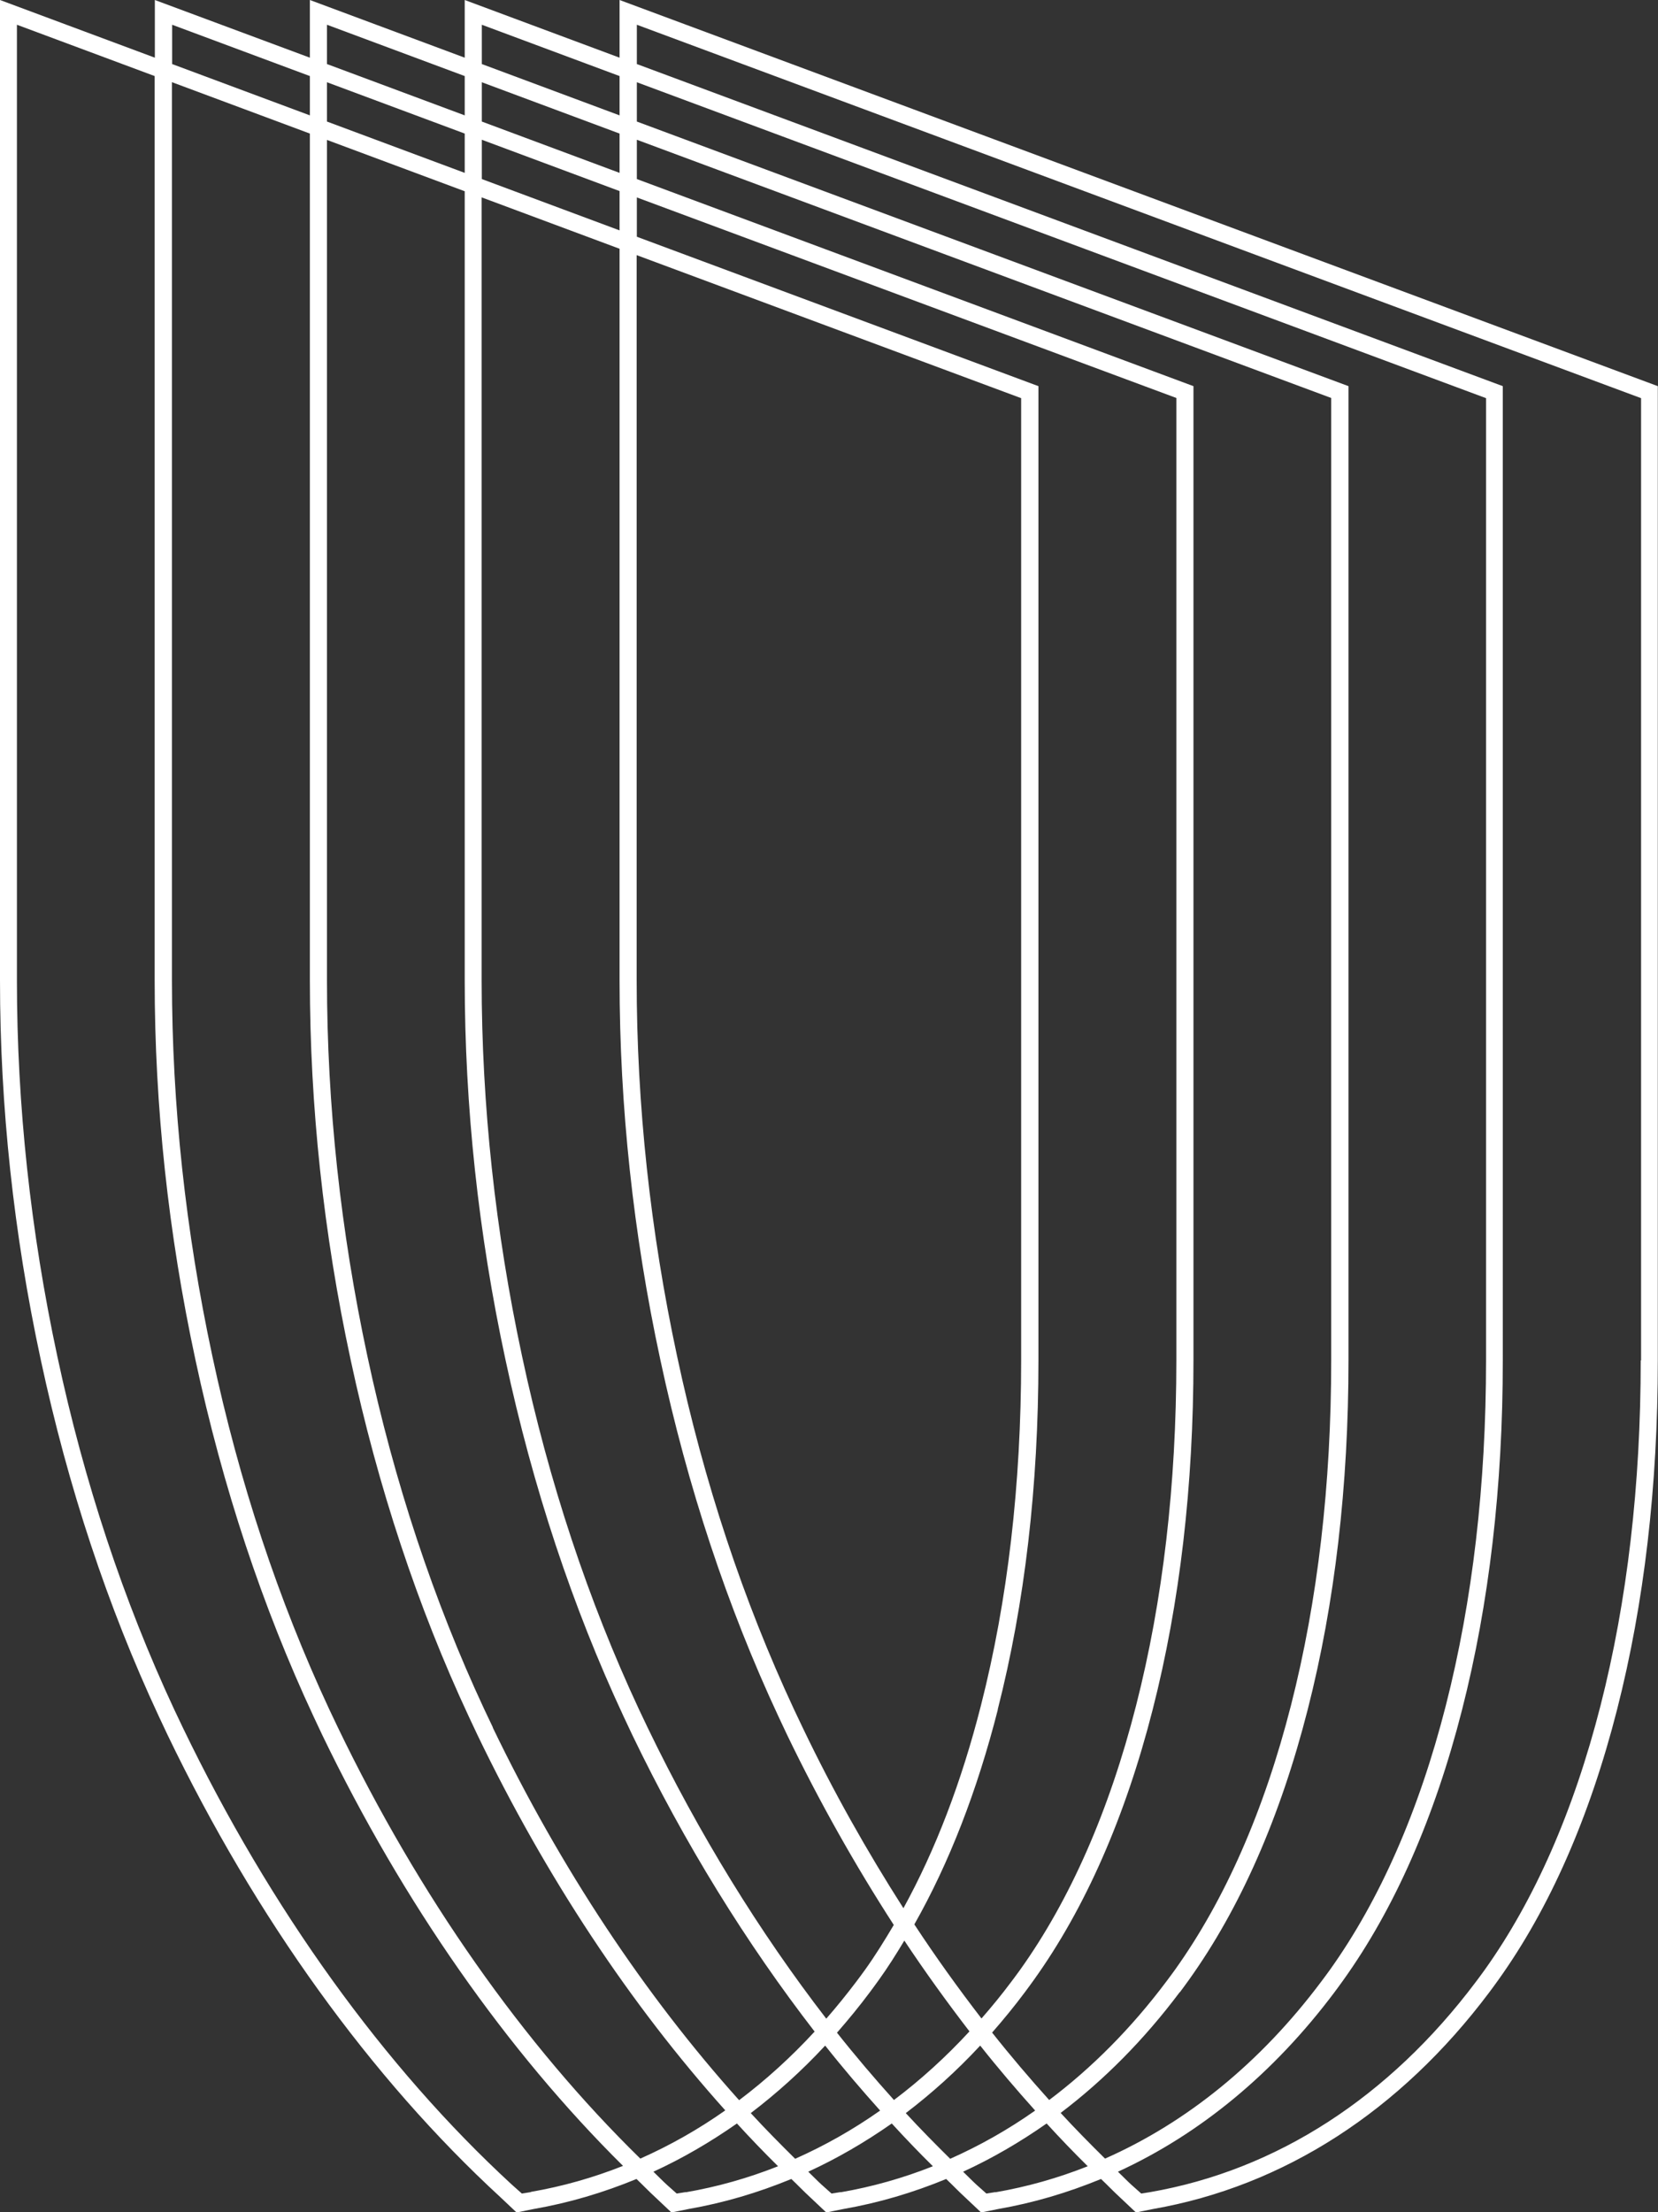
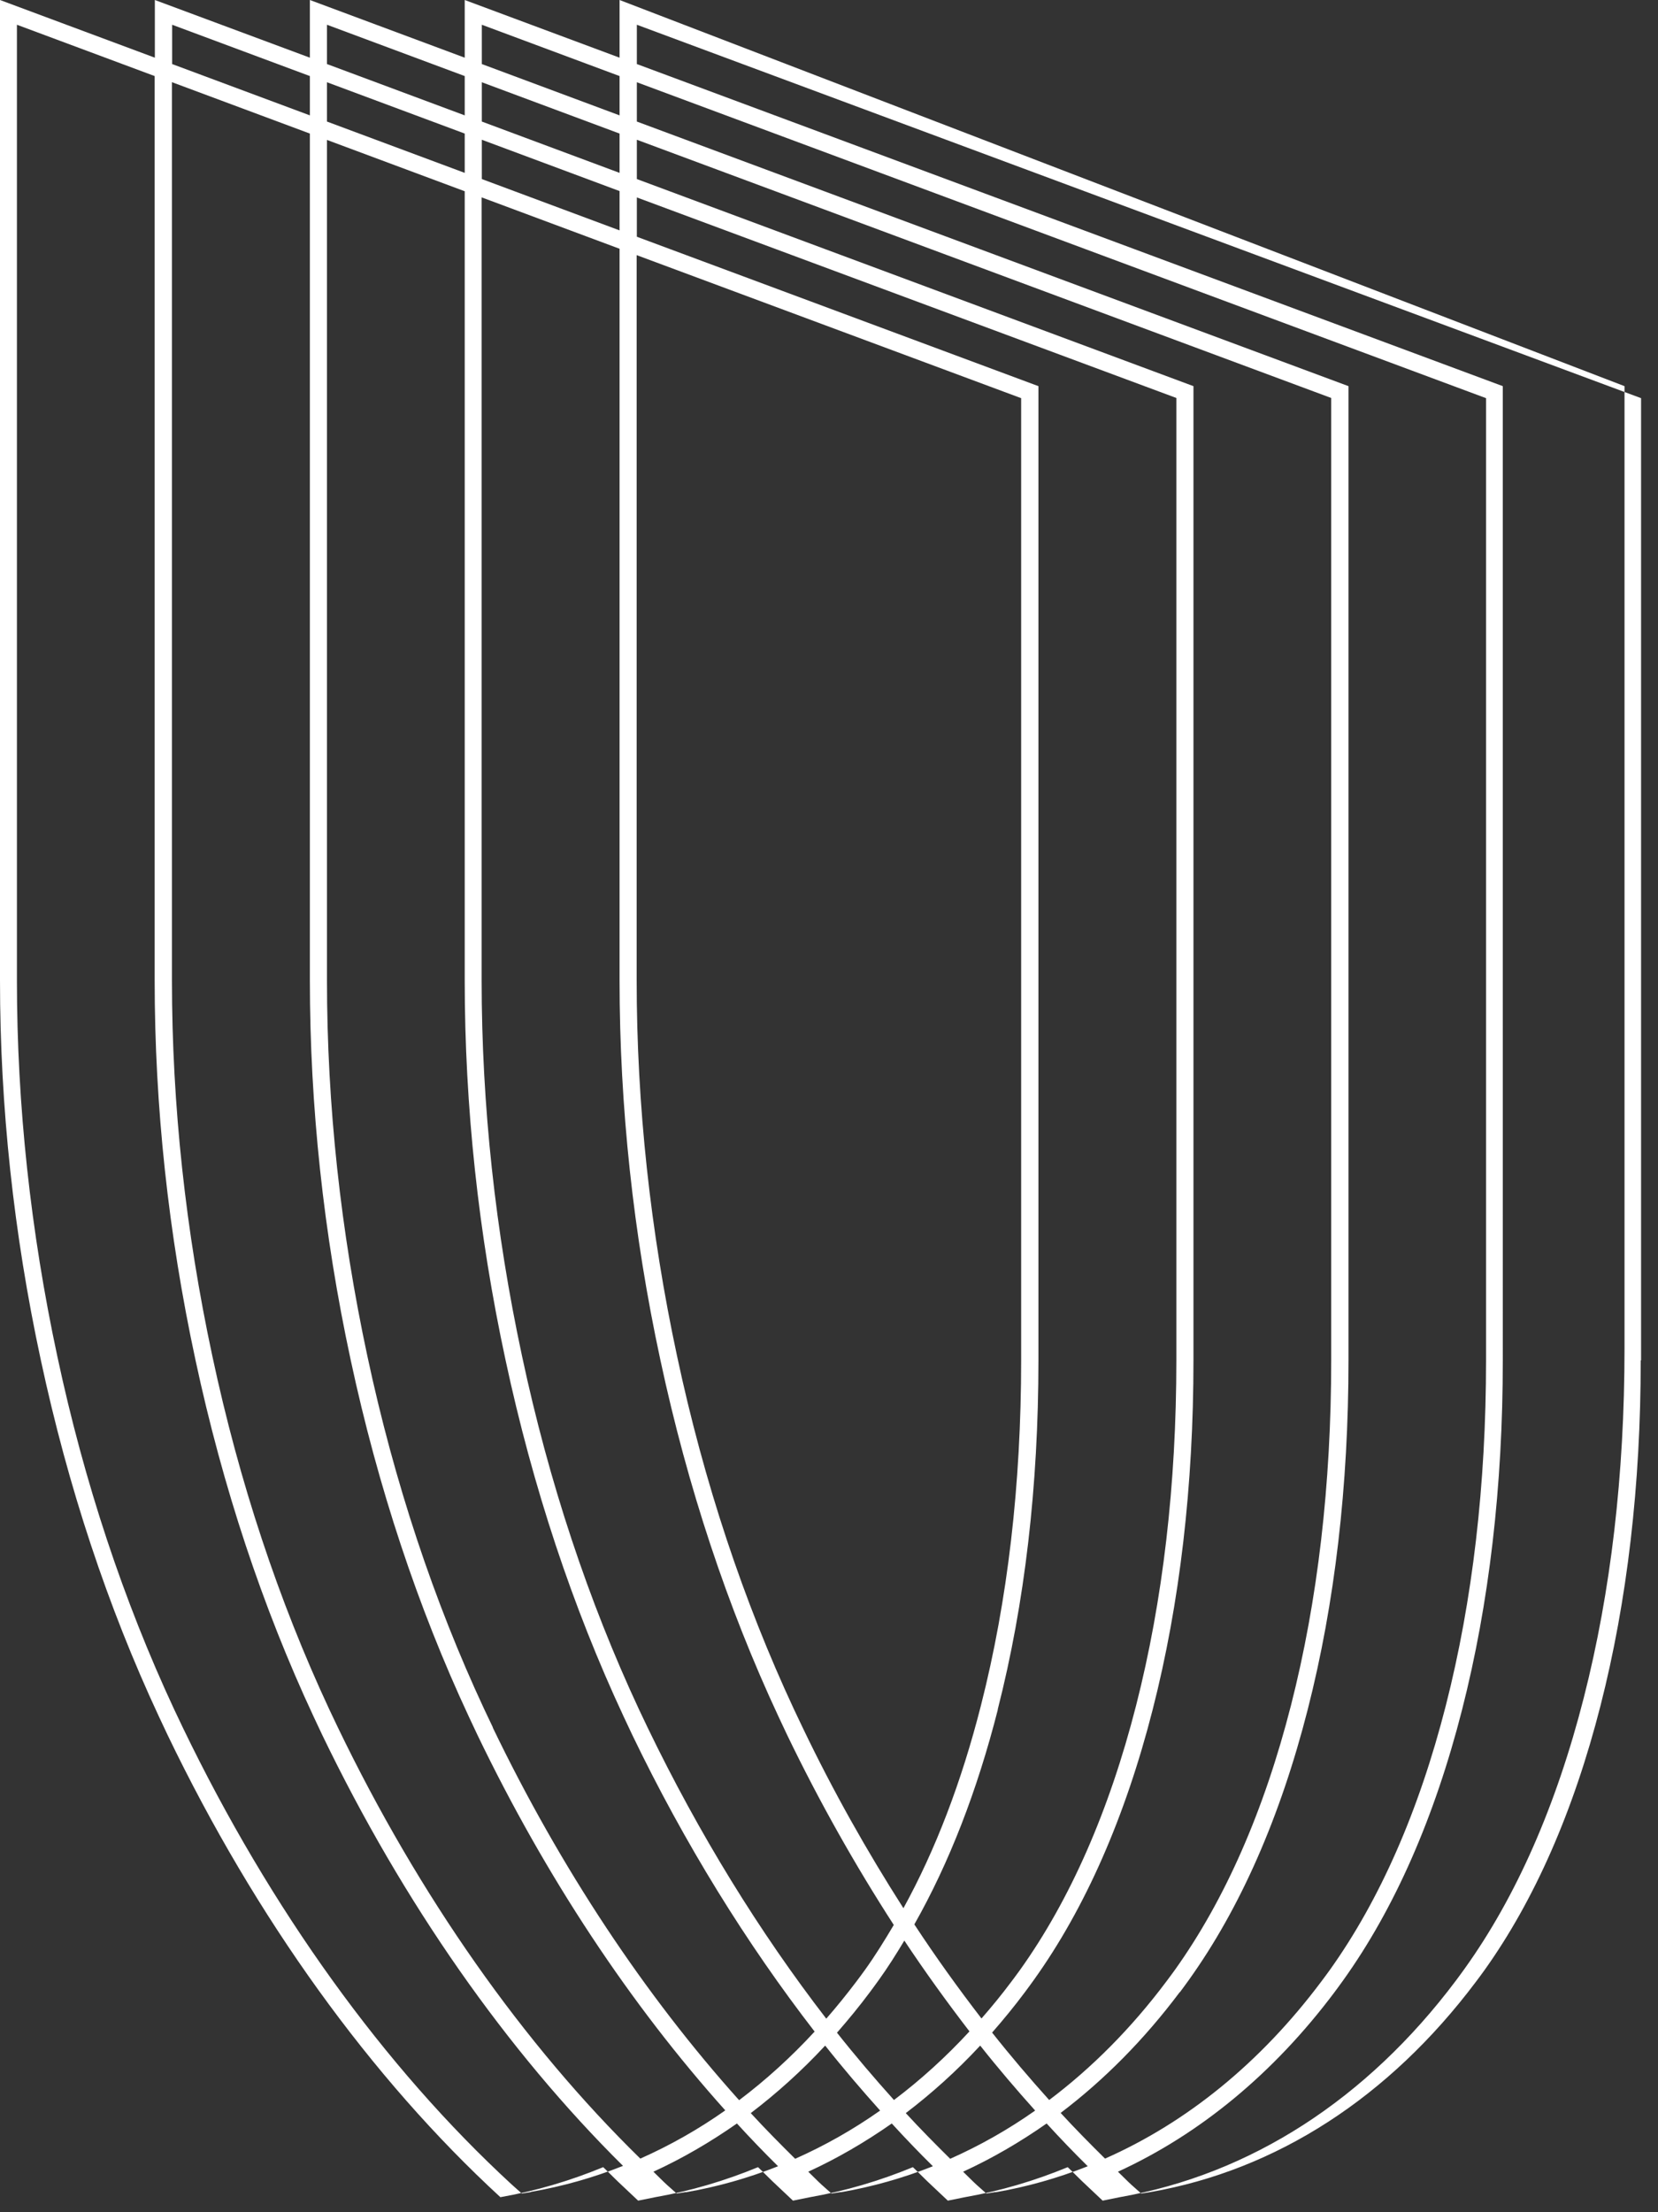
<svg xmlns="http://www.w3.org/2000/svg" id="Capa_2" viewBox="0 0 91.12 121.57" width="91.12" height="121.57">
  <rect x="0" y="0" width="91.12" height="121.57" fill="#333333" stroke="none" />
  <defs>
    <style>.cls-1{fill:#fff;}</style>
  </defs>
  <g id="Capa_1-2">
-     <path class="cls-1" d="M34.05,0V3.17L25.54,0V3.17L17.03,0V3.17L8.51,0V3.17L0,0V53.88c0,6.91,.75,13.92,2.24,20.84,1.5,7.01,3.69,13.6,6.49,19.6,.16,.34,.32,.68,.48,1.02,4.85,10.08,11.18,18.86,18.29,25.4l.89,.84,.94-.19c1.95-.34,3.83-.9,5.65-1.65,.35,.33,.68,.68,1.03,1l.89,.84,.94-.19c1.95-.34,3.83-.9,5.65-1.65,.35,.33,.68,.68,1.03,1l.89,.84,.94-.19c1.95-.34,3.83-.9,5.65-1.65,.35,.33,.68,.68,1.03,1l.89,.84,.94-.19c1.95-.34,3.83-.9,5.65-1.65,.35,.33,.68,.68,1.03,1l.89,.84,.94-.19c7.19-1.26,13.58-5.38,18.48-11.91,.16-.22,.33-.44,.49-.67,2.82-3.94,5.02-8.94,6.53-14.86,1.49-5.83,2.24-12.29,2.24-19.2V21.22L34.05,0Zm-7.57,1.36l7.57,2.82v2.16l-7.57-2.82V1.36ZM9.46,4.52l7.57,2.82V53.88c0,6.91,.75,13.92,2.24,20.84,1.5,7,3.69,13.6,6.49,19.6,.16,.34,.32,.68,.48,1.02,3.76,7.81,8.41,14.82,13.62,20.63-1.49,1.05-3.05,1.93-4.67,2.65-6.43-6.29-12.15-14.42-16.62-23.69-.16-.34-.32-.68-.48-1.01-2.77-5.94-4.94-12.46-6.42-19.4-1.47-6.86-2.22-13.8-2.22-20.64V4.52ZM27.09,94.93c-.16-.34-.32-.68-.48-1.01-2.77-5.94-4.94-12.47-6.42-19.4-1.47-6.86-2.22-13.8-2.22-20.64V7.69l7.57,2.82V53.88c0,6.91,.75,13.92,2.24,20.84,1.5,7.01,3.69,13.6,6.49,19.6,.16,.34,.32,.68,.48,1.02,2.87,5.96,6.27,11.45,10.02,16.3-1.3,1.41-2.69,2.67-4.15,3.77-5.17-5.76-9.8-12.72-13.54-20.48ZM34.05,10.5v2.16l-7.57-2.82v-2.16l7.57,2.82Zm-7.57-3.82v-2.16l7.57,2.82v2.16l-7.57-2.82Zm0,4.17l7.57,2.82V53.88c0,6.91,.75,13.92,2.24,20.84,1.5,7.01,3.69,13.6,6.49,19.6,.16,.34,.32,.68,.48,1.02,1.77,3.67,3.74,7.16,5.86,10.44-.51,.86-1.03,1.7-1.59,2.48-.16,.22-.32,.44-.48,.65-.53,.7-1.08,1.38-1.64,2.02-3.68-4.77-7-10.16-9.82-16-.16-.34-.32-.68-.48-1.01-2.77-5.94-4.94-12.46-6.42-19.4-1.47-6.86-2.22-13.8-2.22-20.64V10.85Zm17.63,84.08c-.16-.34-.32-.68-.48-1.01-2.77-5.94-4.94-12.46-6.42-19.4-1.47-6.86-2.22-13.8-2.22-20.64V14.02l21.13,7.86v52.87c0,6.83-.74,13.21-2.21,18.97-1.07,4.21-2.5,7.94-4.26,11.14-2-3.13-3.87-6.44-5.54-9.93Zm10.72-.98c1.49-5.83,2.24-12.29,2.24-19.2V21.22l-22.07-8.21v-2.16l29.65,11.02v52.87c0,6.83-.74,13.21-2.21,18.97-1.48,5.8-3.63,10.69-6.38,14.54-.16,.22-.32,.44-.48,.65-.53,.71-1.08,1.38-1.64,2.02-1.27-1.65-2.51-3.37-3.69-5.17,1.91-3.37,3.45-7.33,4.59-11.81ZM25.54,9.5l-7.57-2.82v-2.16l7.57,2.82v2.16Zm19.81,102.91c.98,1.24,1.99,2.42,3.02,3.57-1.49,1.05-3.05,1.93-4.67,2.65-.82-.81-1.64-1.64-2.44-2.51,1.43-1.09,2.8-2.32,4.08-3.7Zm.65-.71c.62-.71,1.23-1.45,1.81-2.23,.16-.22,.33-.44,.49-.67,.49-.68,.95-1.41,1.4-2.16,1.15,1.73,2.35,3.39,3.58,4.99-1.3,1.41-2.69,2.67-4.15,3.77-1.07-1.19-2.12-2.42-3.14-3.71Zm7.87,.71c.98,1.24,1.99,2.42,3.02,3.57-1.49,1.05-3.05,1.93-4.67,2.65-.82-.81-1.64-1.64-2.44-2.51,1.43-1.09,2.8-2.32,4.08-3.7Zm.65-.71c.62-.71,1.23-1.45,1.81-2.23,.16-.22,.33-.44,.49-.67,2.82-3.94,5.02-8.94,6.53-14.86,1.49-5.83,2.24-12.29,2.24-19.2V21.22l-30.59-11.38v-2.16l38.16,14.19v52.87c0,6.83-.74,13.21-2.21,18.97-1.48,5.8-3.63,10.69-6.38,14.54-.16,.22-.32,.44-.48,.65-1.92,2.56-4.09,4.74-6.43,6.5-1.07-1.19-2.12-2.42-3.14-3.71Zm10.33-2.23c.16-.22,.33-.44,.49-.67,2.82-3.94,5.02-8.94,6.53-14.86,1.49-5.83,2.24-12.29,2.24-19.2V21.22L35,6.68v-2.16l46.67,17.36v52.87c0,6.83-.74,13.21-2.21,18.97-1.48,5.8-3.63,10.69-6.38,14.54-.16,.22-.32,.44-.48,.65-3.33,4.44-7.37,7.72-11.87,9.71-.82-.81-1.64-1.64-2.44-2.51,2.39-1.81,4.59-4.03,6.54-6.63ZM17.97,1.36l7.57,2.82v2.16l-7.57-2.82V1.36Zm-8.51,0l7.57,2.82v2.16l-7.57-2.82V1.36ZM29.18,120.46l-.5,.08-.55-.49c-7.02-6.46-13.27-15.14-18.08-25.11-.16-.34-.32-.68-.48-1.01-2.77-5.94-4.94-12.46-6.42-19.4-1.47-6.86-2.22-13.8-2.22-20.64V1.36l7.57,2.82V53.88c0,6.91,.75,13.92,2.24,20.84,1.5,7.01,3.69,13.6,6.49,19.6,.16,.34,.32,.68,.48,1.02,4.45,9.23,10.14,17.35,16.53,23.68-1.64,.65-3.33,1.13-5.07,1.43Zm8.51,0l-.5,.08-.55-.49c-.25-.23-.49-.48-.73-.71,1.59-.73,3.12-1.62,4.59-2.65,.74,.81,1.49,1.59,2.26,2.35-1.64,.65-3.33,1.13-5.07,1.43Zm8.51,0l-.5,.08-.55-.49c-.25-.23-.49-.48-.73-.71,1.59-.73,3.12-1.62,4.59-2.65,.74,.81,1.49,1.59,2.26,2.35-1.64,.65-3.33,1.13-5.07,1.43Zm8.51,0l-.5,.08-.55-.49c-.25-.23-.49-.48-.73-.71,1.59-.73,3.12-1.62,4.59-2.65,.74,.81,1.49,1.59,2.26,2.35-1.64,.65-3.33,1.13-5.07,1.43Zm35.46-45.7c0,6.83-.74,13.21-2.21,18.97-1.48,5.8-3.63,10.69-6.38,14.54-.16,.22-.32,.44-.48,.65-4.76,6.33-10.94,10.33-17.88,11.54l-.5,.08-.55-.49c-.25-.23-.49-.48-.73-.71,4.51-2.07,8.55-5.4,11.89-9.85,.16-.22,.33-.44,.49-.67,2.82-3.94,5.02-8.94,6.53-14.86,1.49-5.83,2.24-12.29,2.24-19.2V21.22L35,3.52V1.36l55.19,20.52v52.87Z" />
+     <path class="cls-1" d="M34.05,0V3.17L25.54,0V3.17L17.03,0V3.17L8.51,0V3.17L0,0V53.88c0,6.91,.75,13.92,2.24,20.84,1.5,7.01,3.69,13.6,6.49,19.6,.16,.34,.32,.68,.48,1.02,4.85,10.08,11.18,18.86,18.29,25.4c1.95-.34,3.83-.9,5.65-1.65,.35,.33,.68,.68,1.03,1l.89,.84,.94-.19c1.95-.34,3.83-.9,5.65-1.65,.35,.33,.68,.68,1.03,1l.89,.84,.94-.19c1.95-.34,3.83-.9,5.65-1.65,.35,.33,.68,.68,1.03,1l.89,.84,.94-.19c1.95-.34,3.83-.9,5.65-1.65,.35,.33,.68,.68,1.03,1l.89,.84,.94-.19c7.19-1.26,13.58-5.38,18.48-11.91,.16-.22,.33-.44,.49-.67,2.82-3.94,5.02-8.94,6.53-14.86,1.49-5.83,2.24-12.29,2.24-19.2V21.22L34.05,0Zm-7.57,1.36l7.57,2.82v2.16l-7.57-2.82V1.36ZM9.46,4.52l7.57,2.82V53.88c0,6.91,.75,13.92,2.24,20.84,1.5,7,3.69,13.6,6.49,19.6,.16,.34,.32,.68,.48,1.02,3.76,7.81,8.41,14.82,13.62,20.63-1.49,1.05-3.05,1.93-4.67,2.65-6.43-6.29-12.15-14.42-16.62-23.69-.16-.34-.32-.68-.48-1.01-2.77-5.94-4.94-12.46-6.42-19.4-1.47-6.86-2.22-13.8-2.22-20.64V4.52ZM27.09,94.93c-.16-.34-.32-.68-.48-1.01-2.77-5.94-4.94-12.47-6.42-19.4-1.47-6.86-2.22-13.8-2.22-20.64V7.69l7.57,2.82V53.88c0,6.91,.75,13.92,2.24,20.84,1.5,7.01,3.69,13.6,6.49,19.6,.16,.34,.32,.68,.48,1.02,2.87,5.96,6.27,11.45,10.02,16.3-1.3,1.41-2.69,2.67-4.15,3.77-5.17-5.76-9.8-12.72-13.54-20.48ZM34.05,10.5v2.16l-7.57-2.82v-2.16l7.57,2.82Zm-7.57-3.82v-2.16l7.57,2.82v2.16l-7.57-2.82Zm0,4.17l7.57,2.82V53.88c0,6.91,.75,13.92,2.24,20.84,1.5,7.01,3.69,13.6,6.49,19.6,.16,.34,.32,.68,.48,1.02,1.77,3.67,3.74,7.16,5.86,10.44-.51,.86-1.03,1.7-1.59,2.48-.16,.22-.32,.44-.48,.65-.53,.7-1.08,1.38-1.64,2.02-3.68-4.77-7-10.16-9.82-16-.16-.34-.32-.68-.48-1.01-2.77-5.94-4.94-12.46-6.42-19.4-1.47-6.86-2.22-13.8-2.22-20.64V10.85Zm17.63,84.08c-.16-.34-.32-.68-.48-1.01-2.77-5.94-4.94-12.46-6.42-19.4-1.47-6.86-2.22-13.8-2.22-20.64V14.02l21.13,7.86v52.87c0,6.83-.74,13.21-2.21,18.97-1.07,4.21-2.5,7.94-4.26,11.14-2-3.13-3.87-6.44-5.54-9.93Zm10.72-.98c1.49-5.83,2.24-12.29,2.24-19.2V21.22l-22.07-8.21v-2.16l29.65,11.02v52.87c0,6.83-.74,13.21-2.21,18.97-1.48,5.8-3.63,10.69-6.38,14.54-.16,.22-.32,.44-.48,.65-.53,.71-1.08,1.38-1.64,2.02-1.27-1.65-2.51-3.37-3.69-5.17,1.91-3.37,3.45-7.33,4.59-11.81ZM25.54,9.5l-7.57-2.82v-2.16l7.57,2.82v2.16Zm19.81,102.91c.98,1.24,1.99,2.42,3.02,3.57-1.49,1.05-3.05,1.93-4.67,2.65-.82-.81-1.64-1.64-2.44-2.51,1.43-1.09,2.8-2.32,4.08-3.7Zm.65-.71c.62-.71,1.23-1.45,1.81-2.23,.16-.22,.33-.44,.49-.67,.49-.68,.95-1.41,1.4-2.16,1.15,1.73,2.35,3.39,3.58,4.99-1.3,1.41-2.69,2.67-4.15,3.77-1.07-1.19-2.12-2.42-3.14-3.71Zm7.87,.71c.98,1.24,1.99,2.42,3.02,3.57-1.49,1.05-3.05,1.93-4.67,2.65-.82-.81-1.64-1.64-2.44-2.51,1.43-1.09,2.8-2.32,4.08-3.7Zm.65-.71c.62-.71,1.23-1.45,1.81-2.23,.16-.22,.33-.44,.49-.67,2.82-3.94,5.02-8.94,6.53-14.86,1.49-5.83,2.24-12.29,2.24-19.2V21.22l-30.59-11.38v-2.16l38.16,14.19v52.87c0,6.83-.74,13.21-2.21,18.97-1.48,5.8-3.63,10.69-6.38,14.54-.16,.22-.32,.44-.48,.65-1.92,2.56-4.09,4.74-6.43,6.5-1.07-1.19-2.12-2.42-3.14-3.71Zm10.33-2.23c.16-.22,.33-.44,.49-.67,2.82-3.94,5.02-8.94,6.53-14.86,1.49-5.83,2.24-12.29,2.24-19.2V21.22L35,6.68v-2.16l46.67,17.36v52.87c0,6.83-.74,13.21-2.21,18.97-1.48,5.8-3.63,10.69-6.38,14.54-.16,.22-.32,.44-.48,.65-3.33,4.44-7.37,7.72-11.87,9.71-.82-.81-1.64-1.64-2.44-2.51,2.39-1.81,4.59-4.03,6.54-6.63ZM17.97,1.36l7.57,2.82v2.16l-7.57-2.82V1.36Zm-8.51,0l7.57,2.82v2.16l-7.57-2.82V1.36ZM29.18,120.46l-.5,.08-.55-.49c-7.02-6.46-13.27-15.14-18.08-25.11-.16-.34-.32-.68-.48-1.01-2.77-5.94-4.94-12.46-6.42-19.4-1.47-6.86-2.22-13.8-2.22-20.64V1.36l7.57,2.82V53.88c0,6.91,.75,13.92,2.24,20.84,1.5,7.01,3.69,13.6,6.49,19.6,.16,.34,.32,.68,.48,1.02,4.45,9.23,10.14,17.35,16.53,23.68-1.64,.65-3.33,1.13-5.07,1.43Zm8.51,0l-.5,.08-.55-.49c-.25-.23-.49-.48-.73-.71,1.59-.73,3.12-1.62,4.59-2.65,.74,.81,1.49,1.59,2.26,2.35-1.64,.65-3.33,1.13-5.07,1.43Zm8.51,0l-.5,.08-.55-.49c-.25-.23-.49-.48-.73-.71,1.59-.73,3.12-1.62,4.59-2.65,.74,.81,1.49,1.59,2.26,2.35-1.64,.65-3.33,1.13-5.07,1.43Zm8.51,0l-.5,.08-.55-.49c-.25-.23-.49-.48-.73-.71,1.59-.73,3.12-1.62,4.59-2.65,.74,.81,1.49,1.59,2.26,2.35-1.64,.65-3.33,1.13-5.07,1.43Zm35.46-45.7c0,6.83-.74,13.21-2.21,18.97-1.48,5.8-3.63,10.69-6.38,14.54-.16,.22-.32,.44-.48,.65-4.76,6.33-10.94,10.33-17.88,11.54l-.5,.08-.55-.49c-.25-.23-.49-.48-.73-.71,4.51-2.07,8.55-5.4,11.89-9.85,.16-.22,.33-.44,.49-.67,2.82-3.94,5.02-8.94,6.53-14.86,1.49-5.83,2.24-12.29,2.24-19.2V21.22L35,3.52V1.36l55.19,20.52v52.87Z" />
  </g>
</svg>